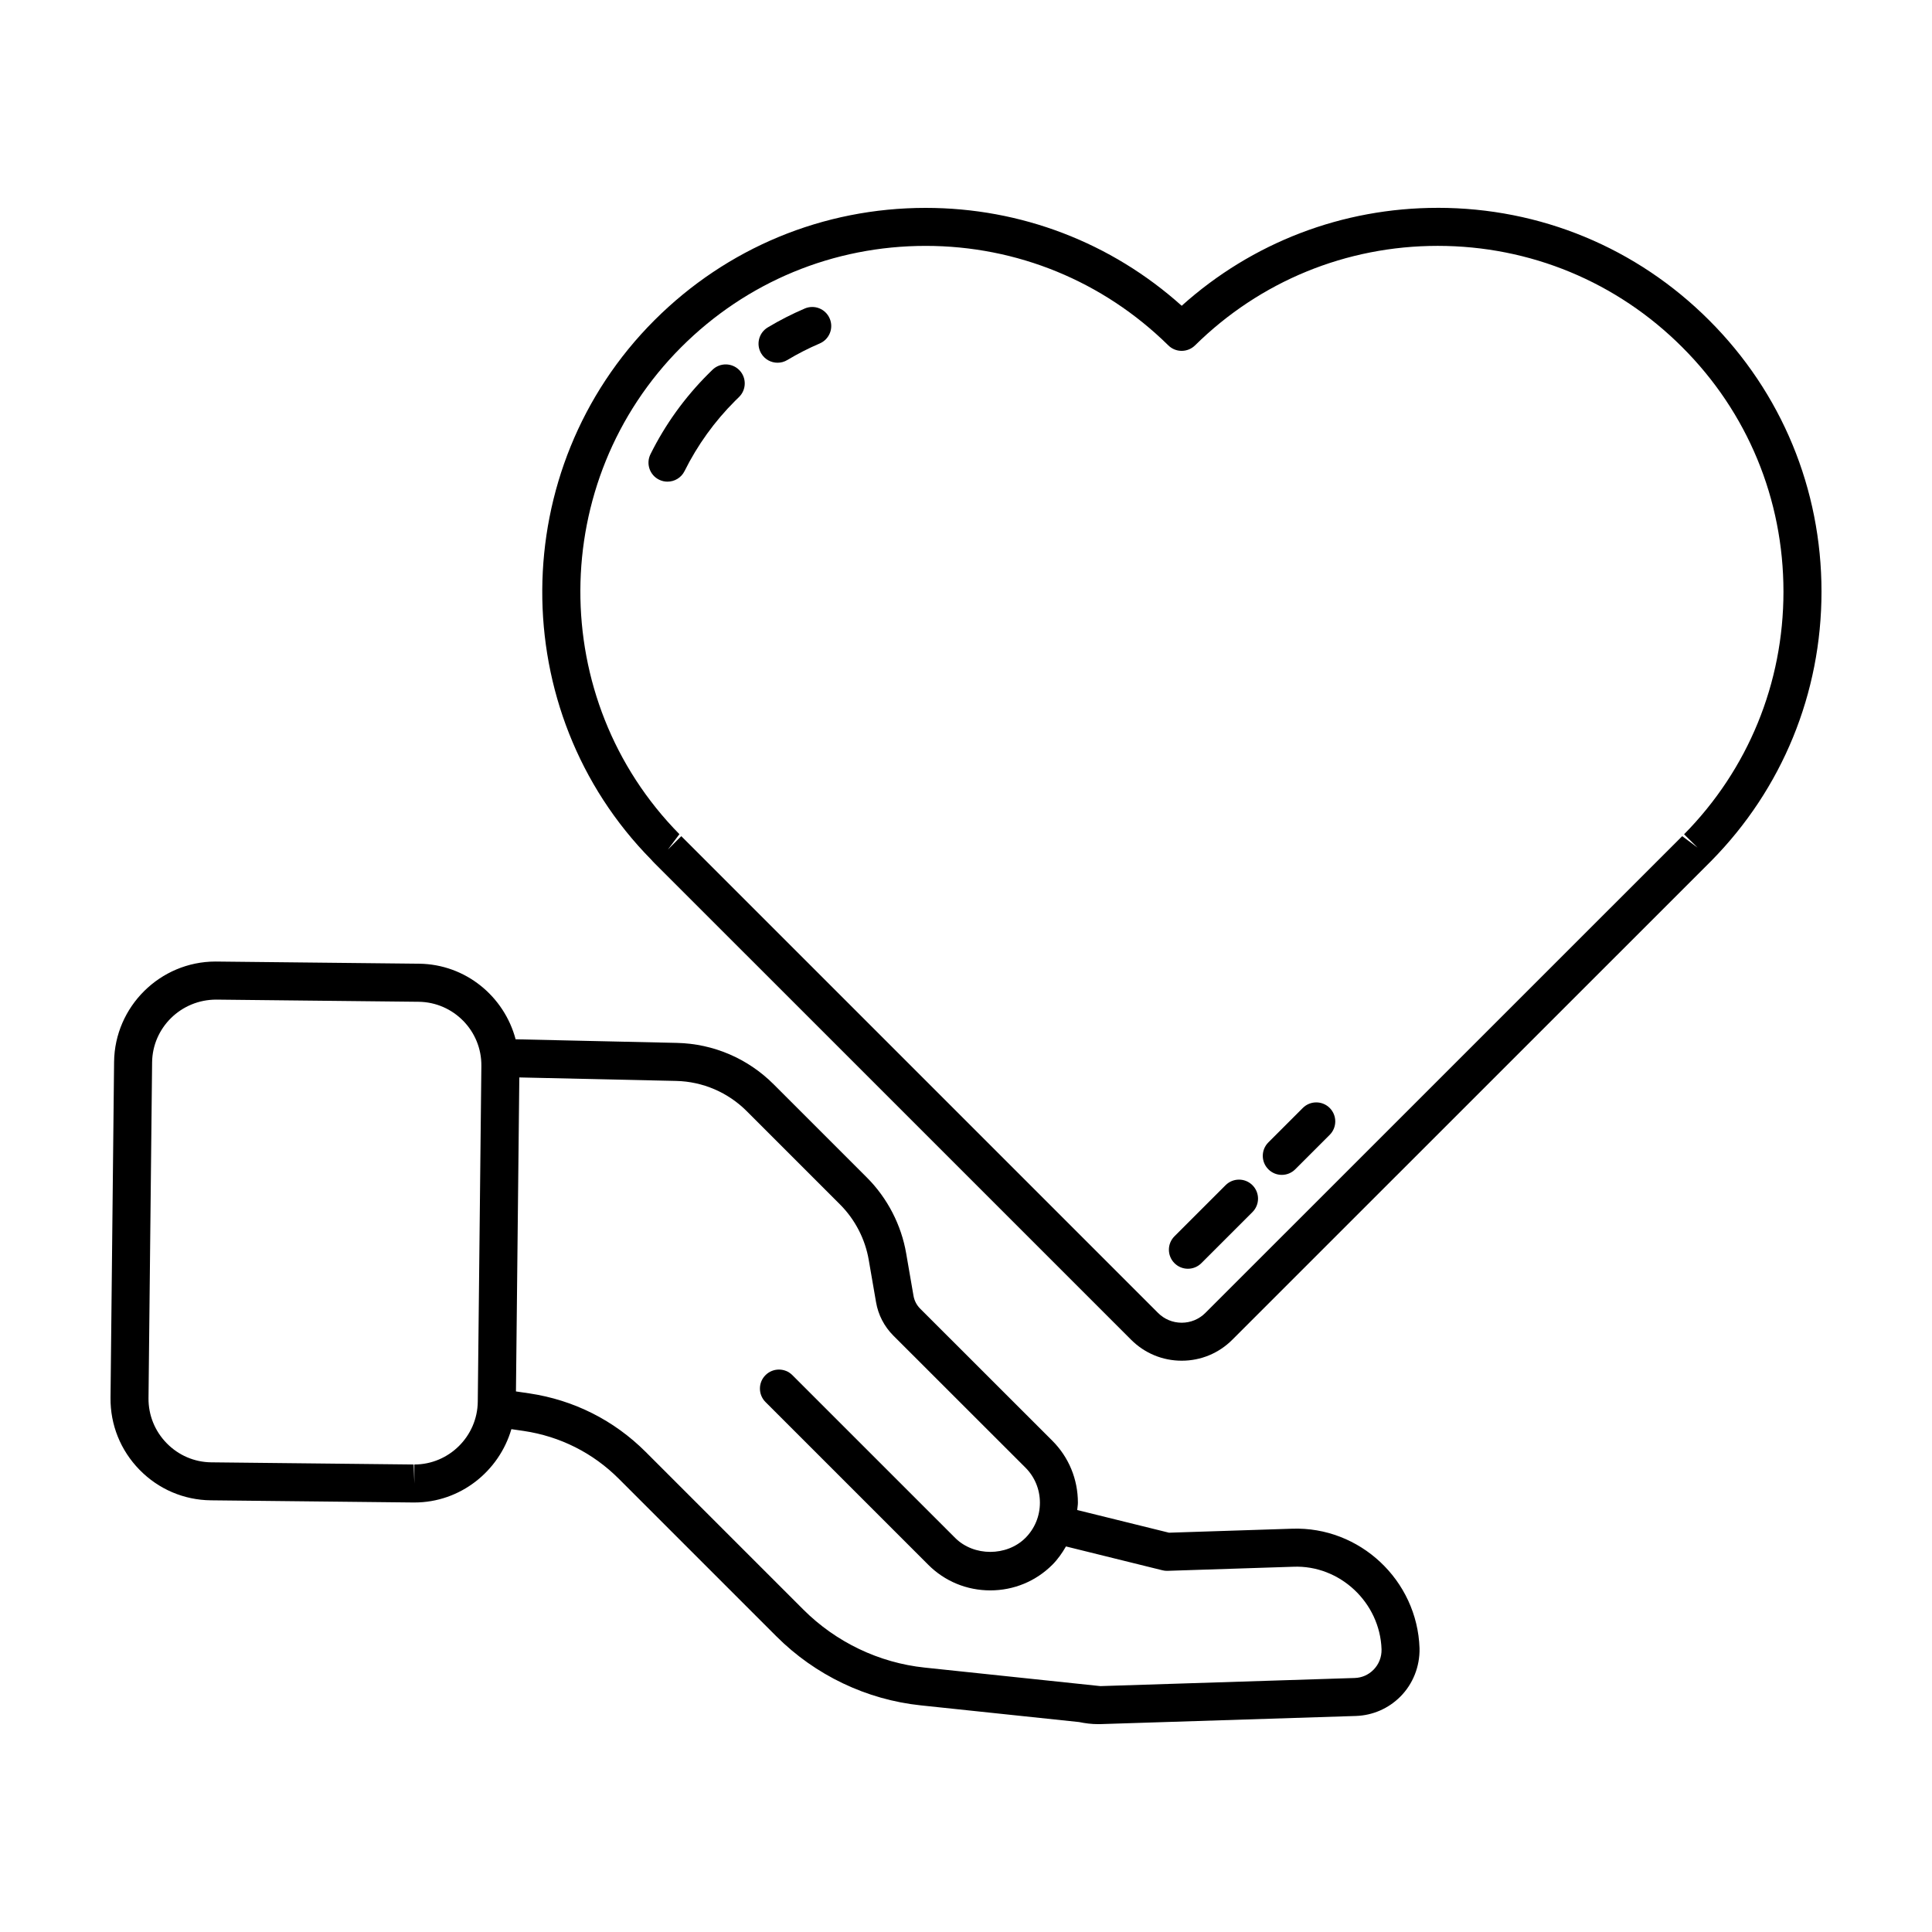
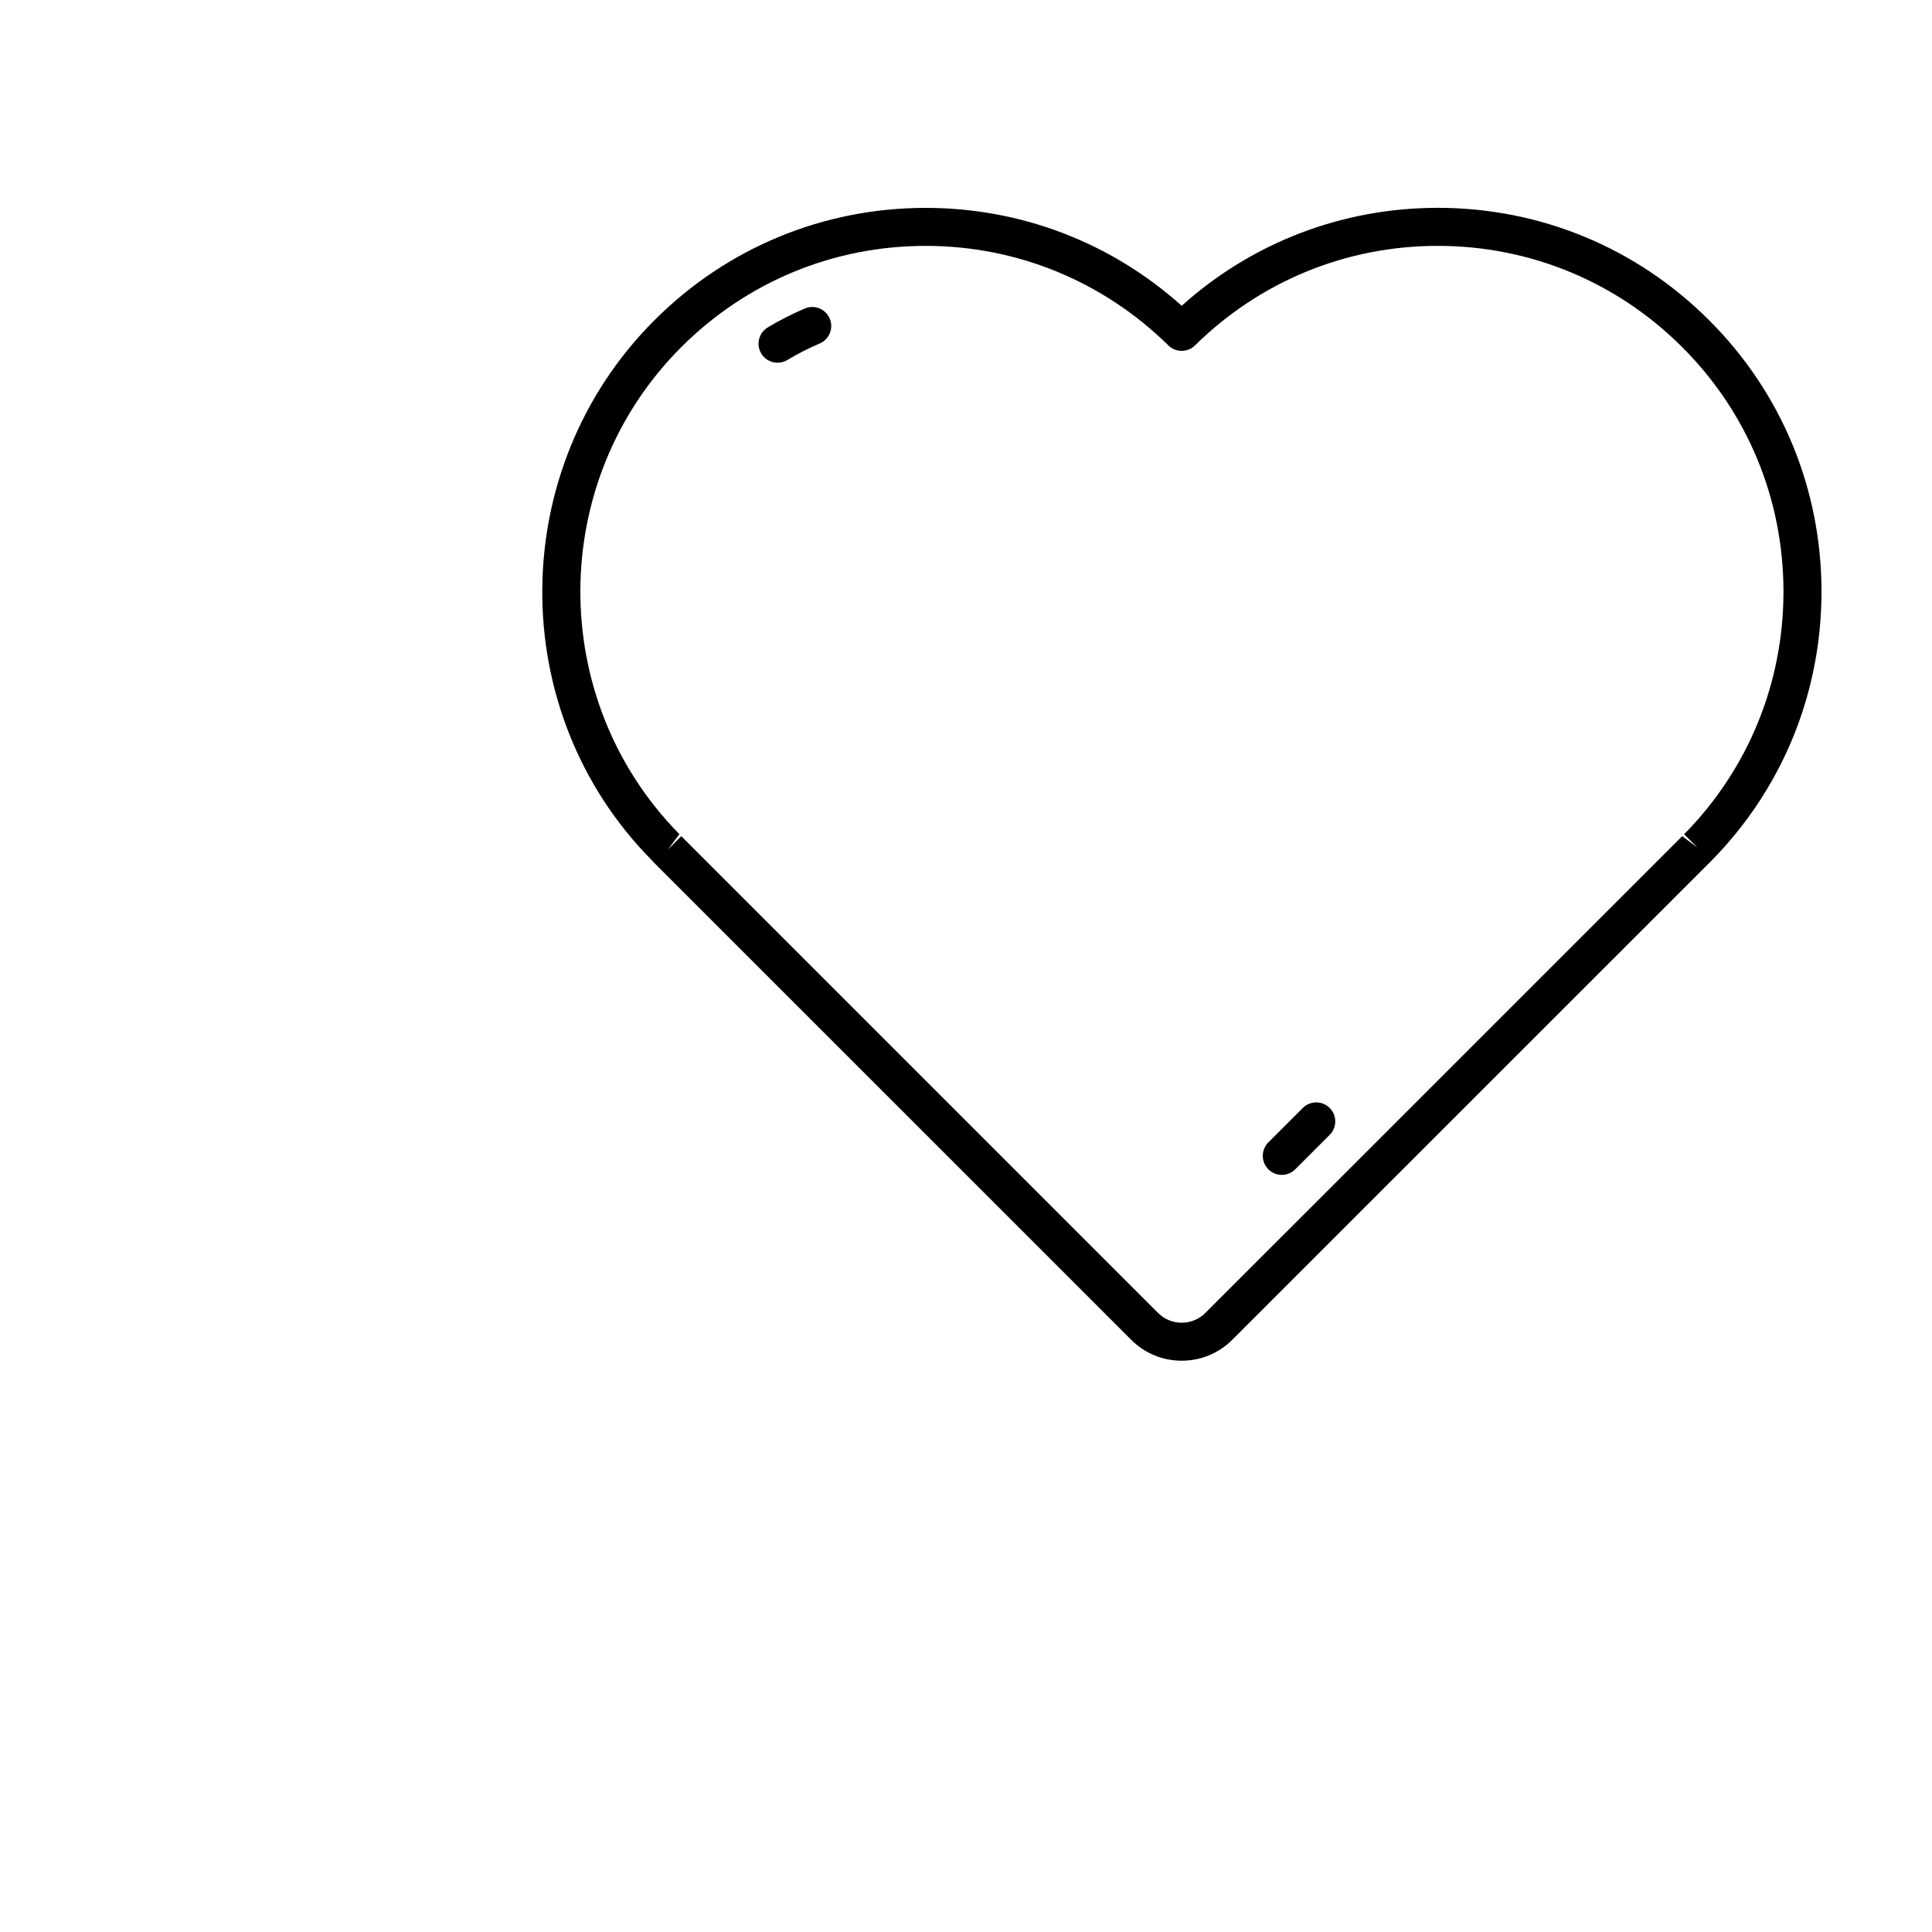
<svg xmlns="http://www.w3.org/2000/svg" fill="#000000" width="800px" height="800px" version="1.1" viewBox="144 144 512 512">
  <g>
    <path d="m525.02 199.08c-25.27 0-49.184 9.18-67.859 25.953-18.695-16.766-42.602-25.941-67.844-25.941-27.156 0-52.688 10.578-71.895 29.785-39.363 39.363-39.605 103.63-0.82 142.96 0.258 0.312 0.516 0.574 0.82 0.883l126.34 126.33c3.578 3.578 8.34 5.551 13.406 5.551 5.062 0 9.82-1.969 13.402-5.551l126.37-126.34c0.004-0.004 0.539-0.535 0.543-0.543 18.852-19.113 29.234-44.465 29.234-71.375 0-27.211-10.578-52.754-29.785-71.926-19.207-19.215-44.742-29.789-71.906-29.789zm65.281 166.02 3.586 3.535-4.086-3.043-126.36 126.34c-1.676 1.676-3.906 2.602-6.273 2.602-2.371 0-4.606-0.922-6.281-2.602l-126.34-126.34-3.562 3.562 3.066-4.09c-35.191-35.703-34.969-93.609 0.492-129.07 17.301-17.301 40.305-26.832 64.766-26.832 24.199 0 47.035 9.367 64.312 26.371 1.961 1.934 5.109 1.926 7.074 0 17.246-17.008 40.09-26.375 64.32-26.375 24.469 0 47.48 9.531 64.789 26.844 17.305 17.266 26.832 40.277 26.832 64.793 0 24.242-9.352 47.082-26.336 64.301z" />
-     <path d="m332.82 241.99-1.148 1.129c-6.238 6.238-11.387 13.387-15.289 21.25-1.238 2.492-0.223 5.516 2.273 6.75 0.719 0.359 1.48 0.523 2.238 0.523 1.855 0 3.637-1.027 4.516-2.797 3.422-6.883 7.926-13.145 13.391-18.605l1.027-1.008c2-1.934 2.055-5.125 0.121-7.125-1.941-1.996-5.133-2.051-7.129-0.117z" />
    <path d="m357.27 225.76c-3.356 1.438-6.656 3.117-9.805 5.008-2.387 1.43-3.16 4.523-1.727 6.914 0.945 1.578 2.613 2.445 4.324 2.445 0.883 0 1.777-0.23 2.59-0.719 2.754-1.656 5.644-3.129 8.578-4.383 2.559-1.094 3.75-4.055 2.648-6.613-1.094-2.559-4.039-3.746-6.609-2.652z" />
    <path d="m489.26 437.62-9.133 9.133c-1.969 1.969-1.969 5.152 0 7.125 0.984 0.984 2.273 1.477 3.562 1.477s2.578-0.492 3.562-1.477l9.133-9.129c1.969-1.969 1.969-5.152 0-7.129-1.965-1.965-5.16-1.965-7.125 0z" />
-     <path d="m468.79 458.09-13.543 13.539c-1.969 1.969-1.969 5.152 0 7.125 0.984 0.984 2.273 1.477 3.562 1.477 1.289 0 2.578-0.492 3.562-1.477l13.543-13.539c1.969-1.965 1.969-5.152 0-7.125-1.973-1.969-5.156-1.969-7.125 0z" />
-     <path d="m199.89 541.6 53.641 0.574h0.289c12.168 0 22.43-8.262 25.703-19.434l3.293 0.48c9.617 1.43 18.324 5.812 25.184 12.676l41.754 41.754c10.289 10.289 23.875 16.781 38.258 18.289l41.961 4.422c1.617 0.336 3.285 0.551 5.027 0.551 0.141 0 0.281 0 0.422-0.004h0.012 0.004 0.152l67.766-2.16c4.43-0.156 8.594-1.969 11.73-5.106 3.352-3.344 5.211-8.004 5.106-12.844-0.598-18.016-15.84-32.301-33.785-31.676l-32.602 1.059-24.336-6.012c0.055-0.648 0.188-1.281 0.188-1.941 0-6.227-2.414-12.066-6.793-16.438l-35.004-34.98c-0.938-0.938-1.547-2.117-1.773-3.422l-1.93-11.168c-1.281-7.562-4.977-14.715-10.402-20.141l-24.723-24.723c-6.852-6.852-15.949-10.75-25.617-10.977l-42.77-0.957c-3.027-11.383-13.254-19.895-25.594-20.031l-53.934-0.574c-14.672 0-26.727 11.934-26.883 26.602l-0.945 89.012c-0.074 7.152 2.656 13.934 7.688 19.078 5.031 5.144 11.754 8.016 18.914 8.09zm142.02-103.11 24.723 24.723c3.965 3.961 6.66 9.18 7.598 14.711l1.934 11.191c0.578 3.359 2.168 6.414 4.578 8.832l35.004 34.98c2.473 2.473 3.84 5.777 3.84 9.316 0 3.531-1.367 6.836-3.836 9.316-4.949 4.941-13.684 4.949-18.625 0l-43.137-43.133c-1.969-1.969-5.152-1.969-7.125 0-1.969 1.969-1.969 5.152 0 7.125l43.137 43.133c4.375 4.379 10.211 6.785 16.438 6.785 6.223 0 12.062-2.414 16.438-6.785 1.457-1.457 2.609-3.117 3.613-4.863l25.582 6.324c0.406 0.102 0.812 0.145 1.215 0.145 0.031 0 0.055-0.016 0.086-0.016 0.023 0 0.047 0.016 0.07 0.012l33.281-1.082c12.309-0.508 22.984 9.461 23.398 21.879 0.047 2.074-0.719 4.004-2.156 5.445-1.344 1.344-3.059 2.09-4.941 2.156l-67.41 2.152-46.551-4.906c-12.098-1.266-23.527-6.731-32.188-15.391l-41.754-41.754c-8.398-8.398-19.055-13.766-30.84-15.523l-3.551-0.52 0.891-83.211 41.559 0.926c7.066 0.168 13.715 3.019 18.73 8.031zm-157.6-12.953c0.102-9.168 7.637-16.629 16.988-16.629l53.641 0.574c9.27 0.102 16.73 7.723 16.629 16.992l-0.953 88.996c-0.102 9.168-7.637 16.637-16.809 16.637v5.039l-0.18-5.039-53.641-0.574c-4.469-0.047-8.664-1.848-11.812-5.066-3.152-3.231-4.859-7.461-4.816-11.93z" />
  </g>
</svg>